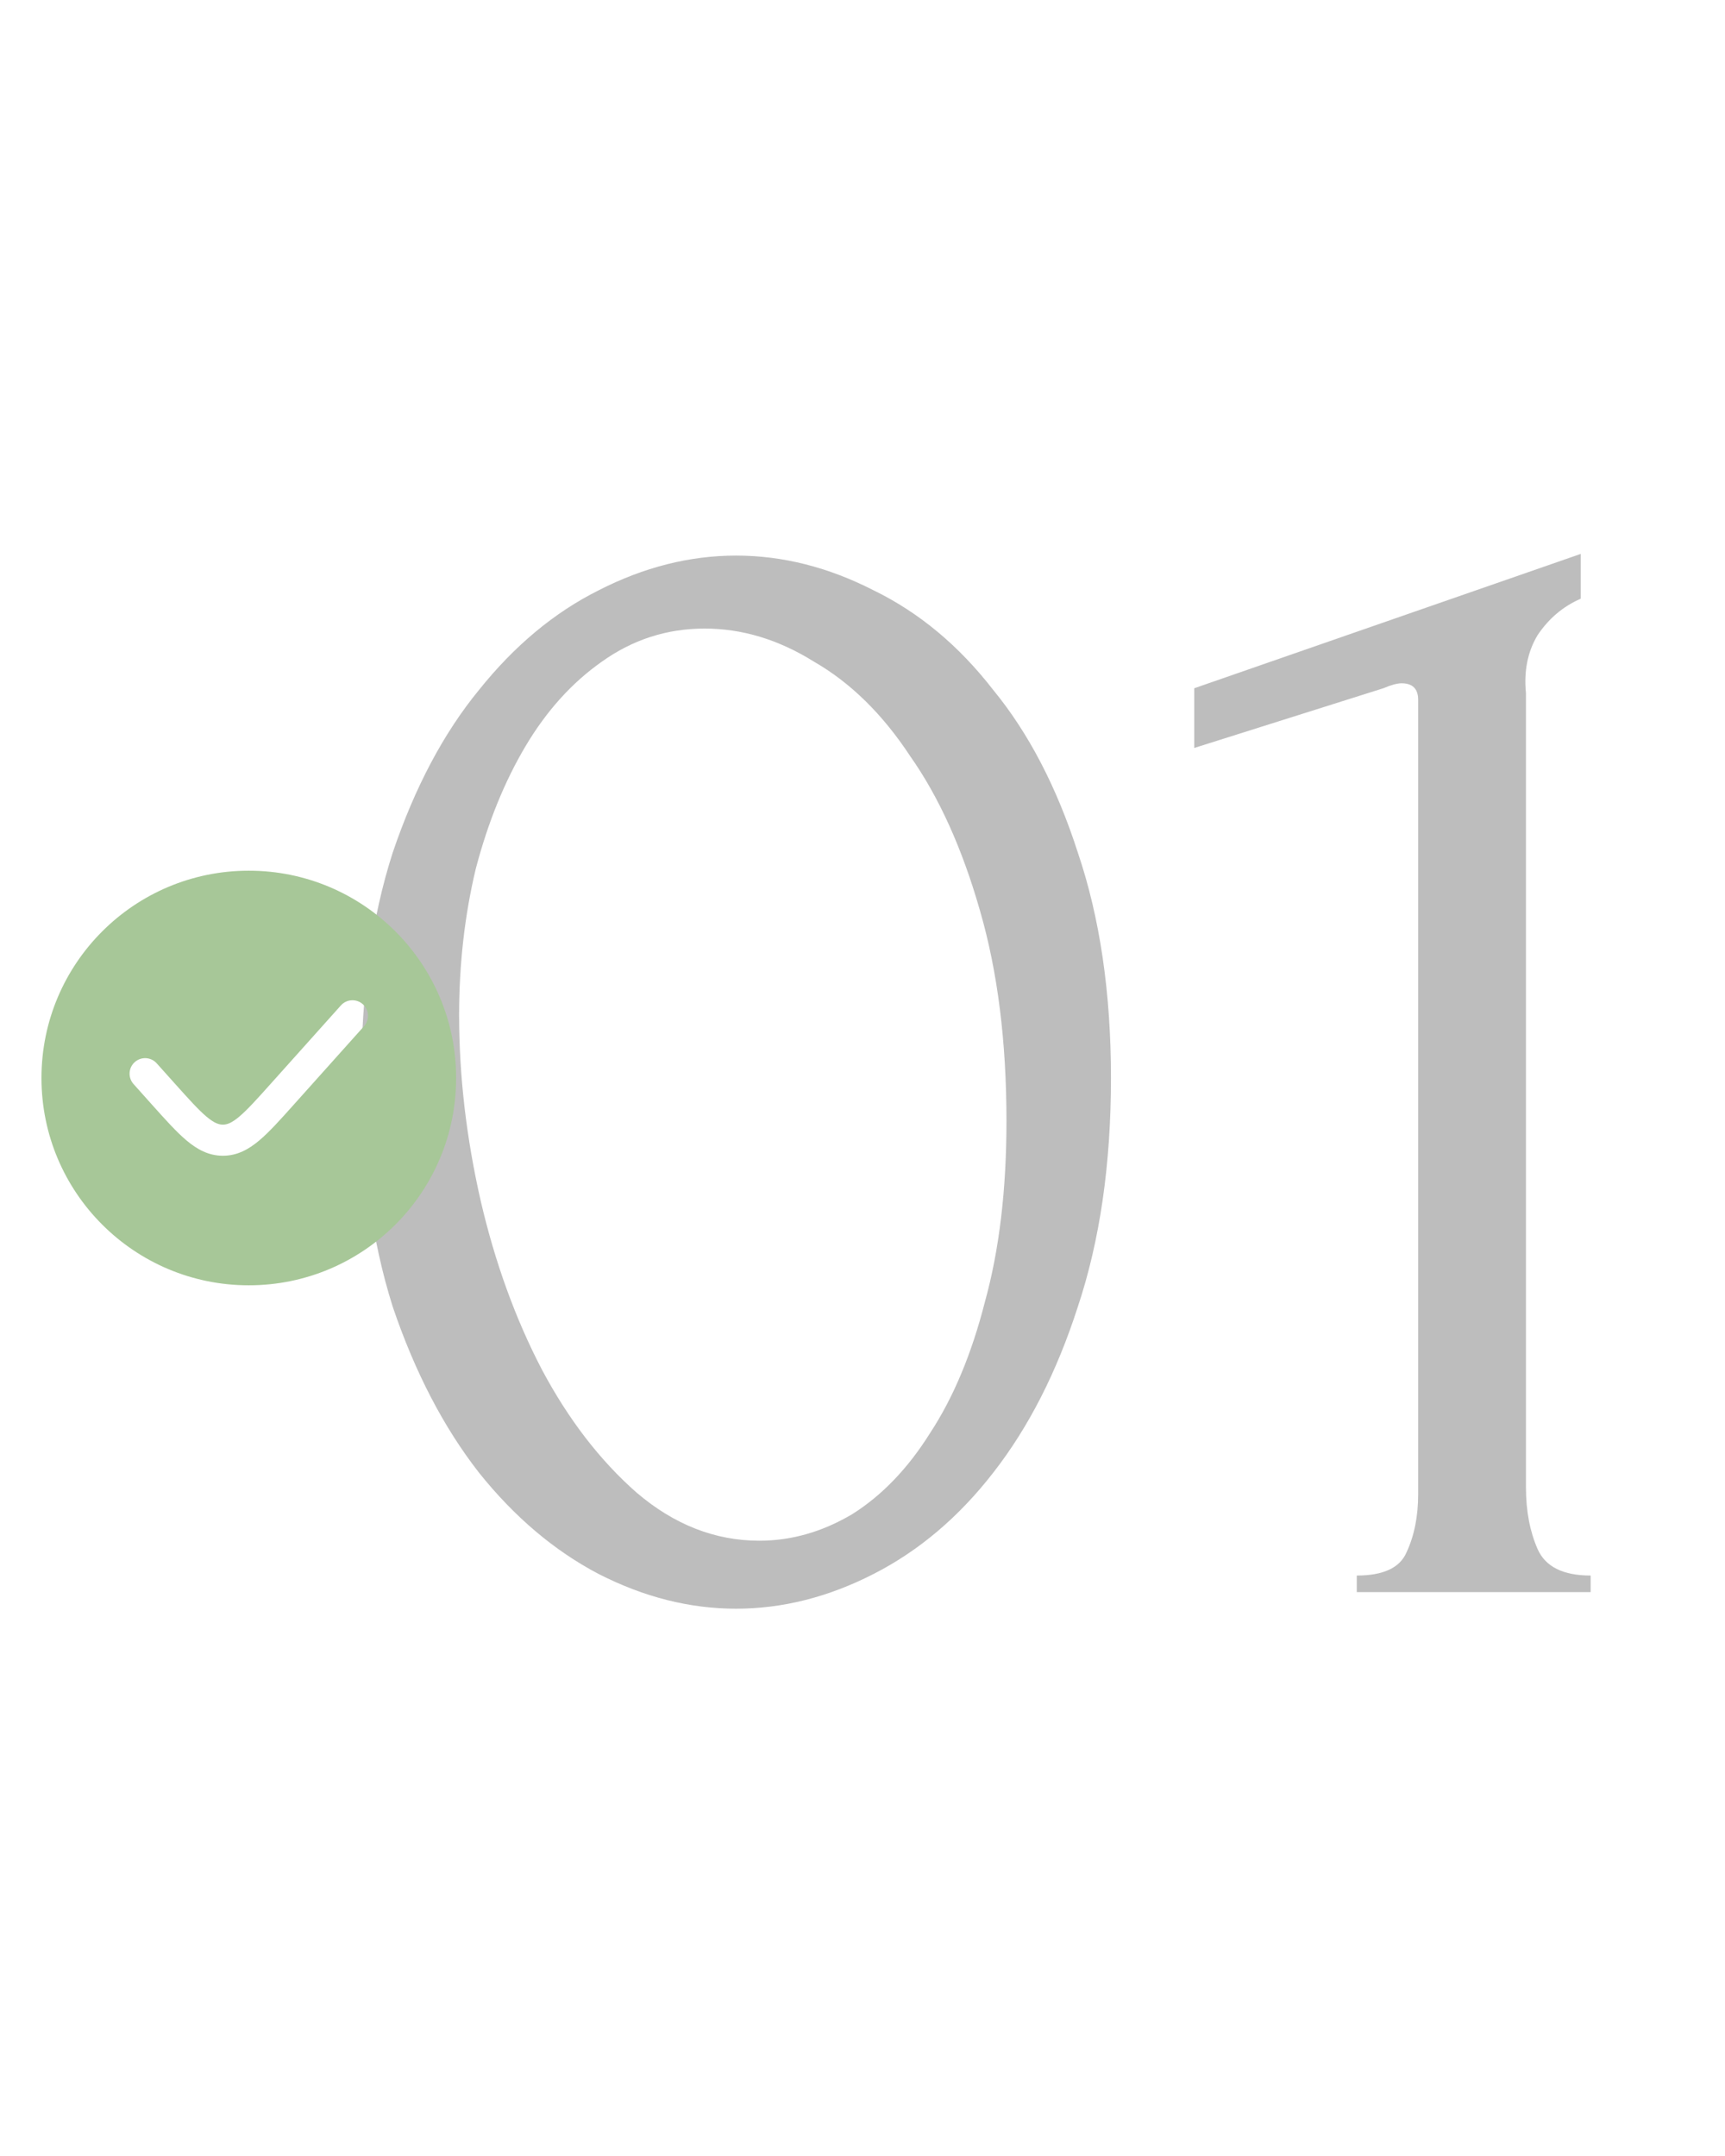
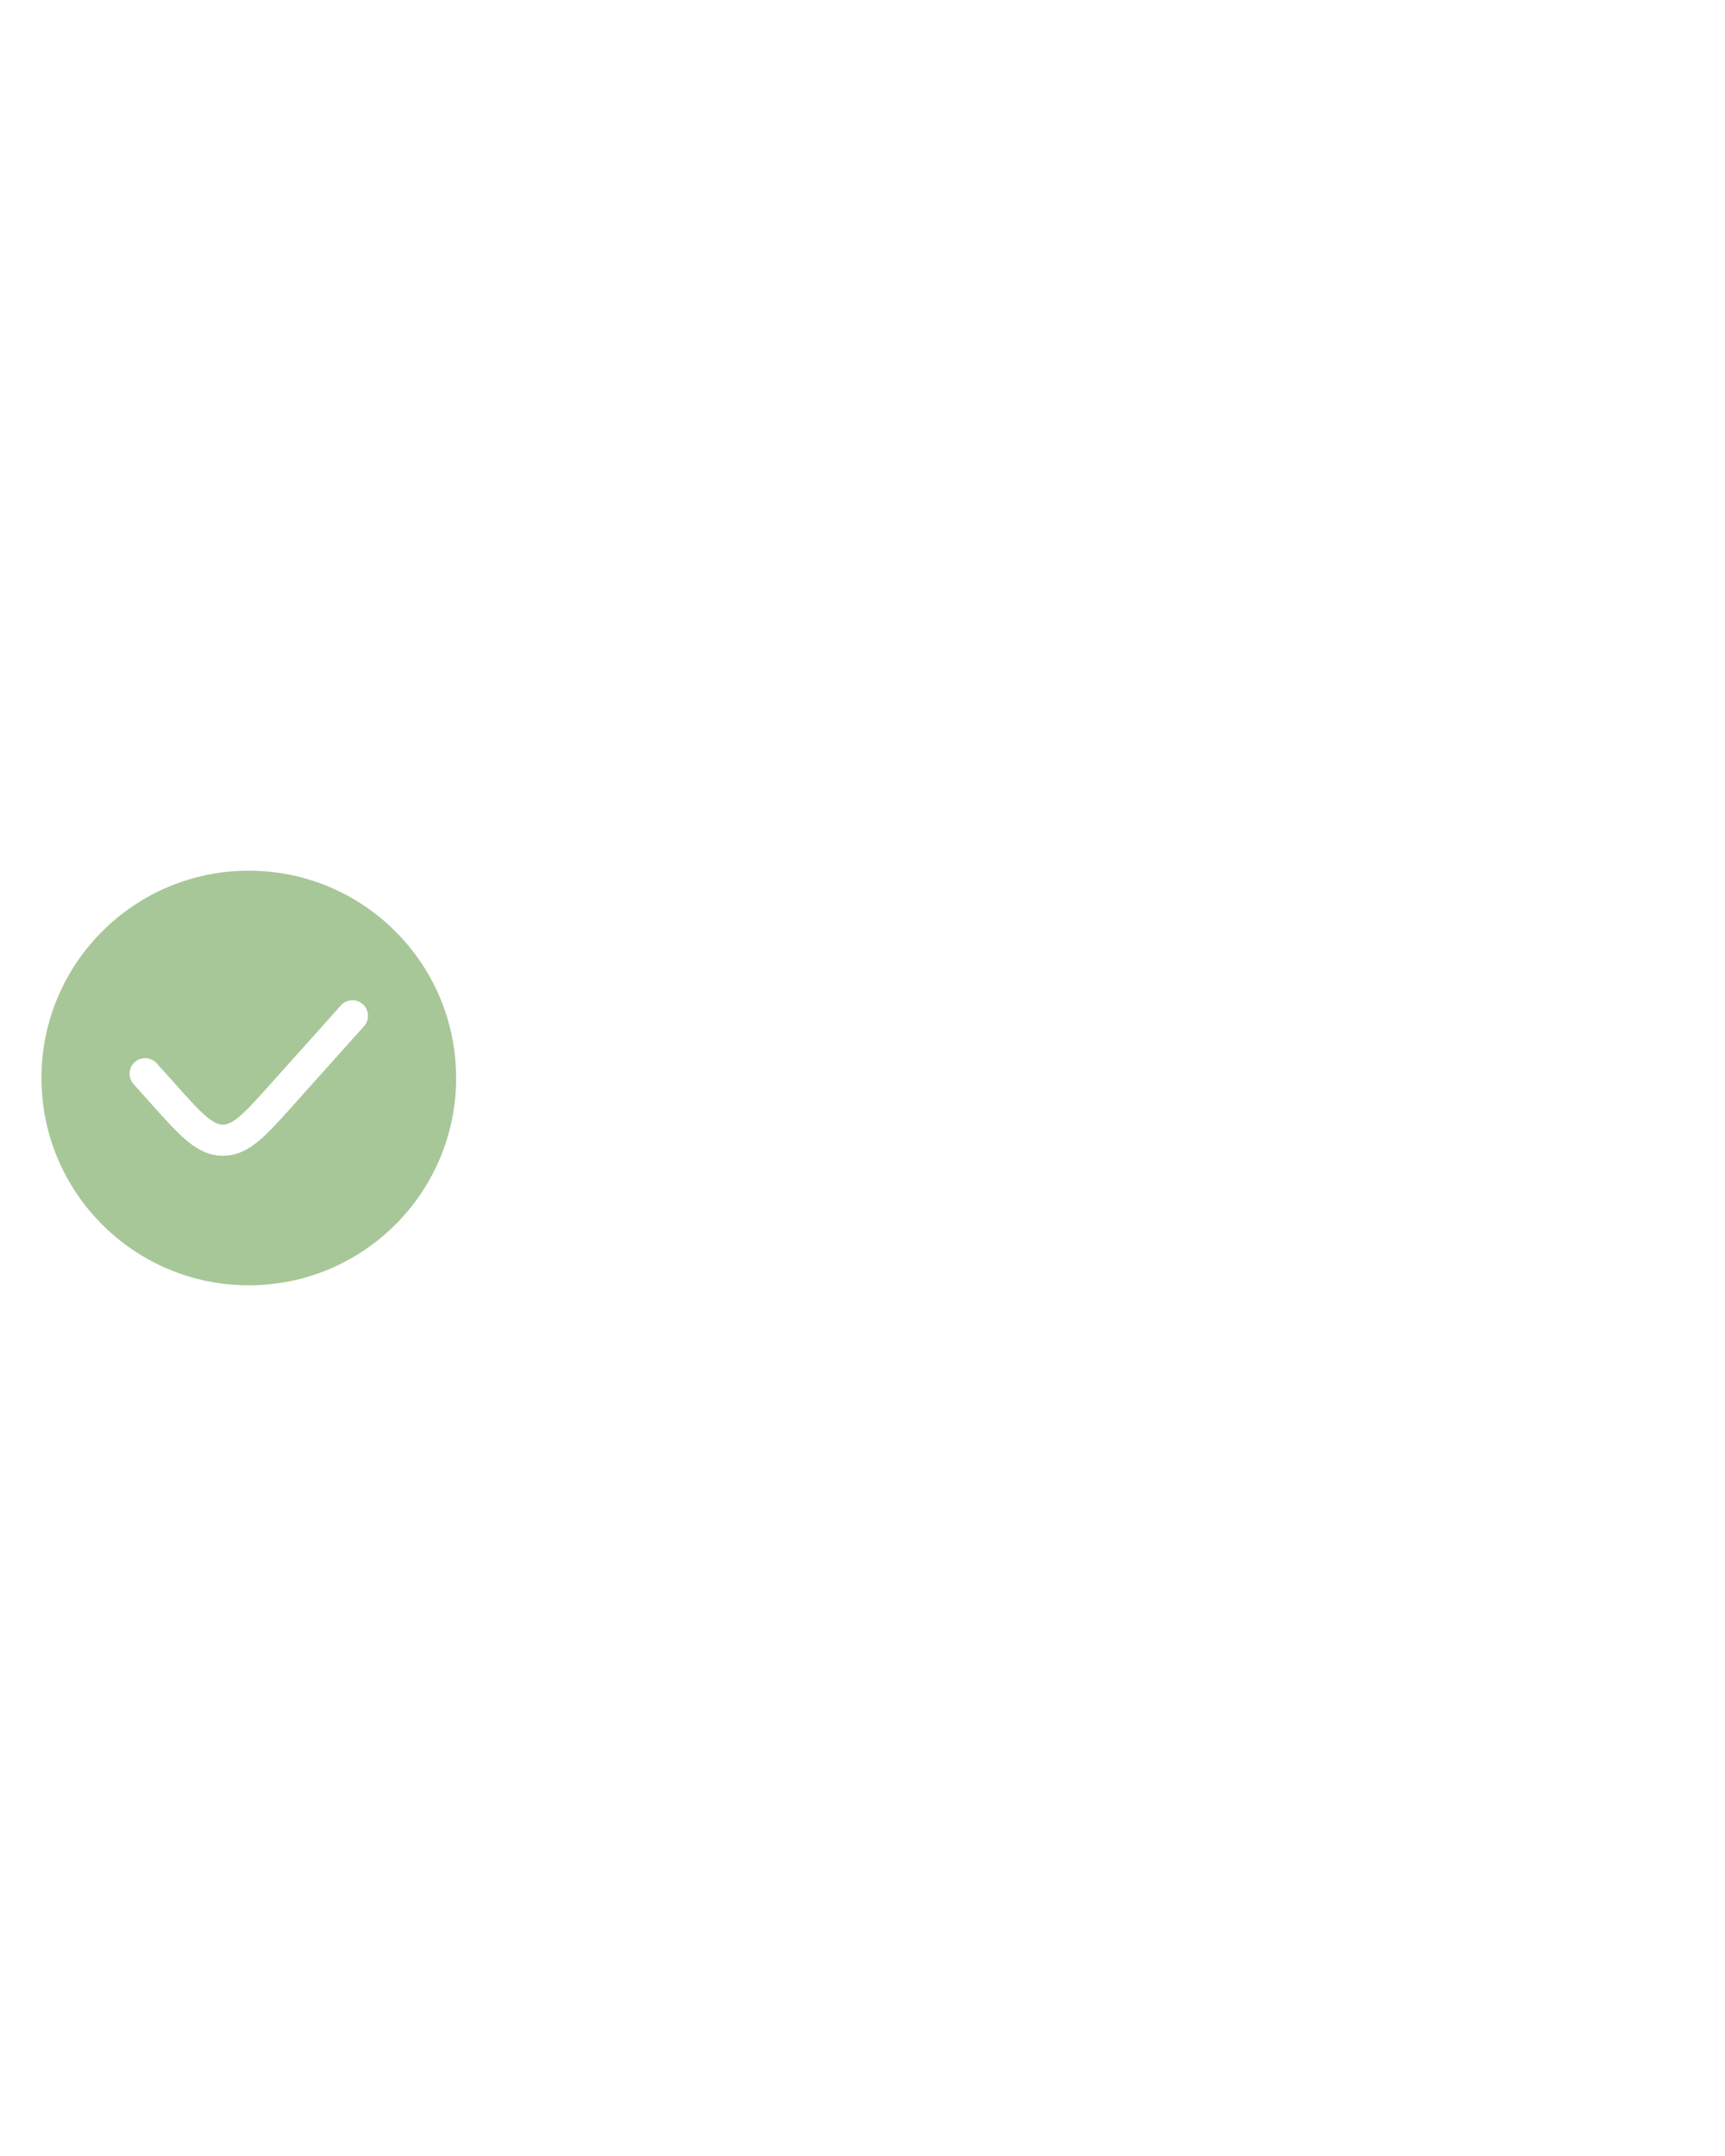
<svg xmlns="http://www.w3.org/2000/svg" width="52" height="65" viewBox="0 0 52 65" fill="none">
-   <path d="M10.89 32.5C10.89 29.933 11.207 27.667 11.84 25.7C12.507 23.733 13.373 22.1 14.44 20.8C15.507 19.467 16.707 18.467 18.04 17.8C19.407 17.1 20.79 16.75 22.19 16.75C23.59 16.75 24.973 17.1 26.34 17.8C27.707 18.467 28.907 19.467 29.94 20.8C31.007 22.1 31.857 23.733 32.49 25.7C33.157 27.667 33.49 29.933 33.49 32.5C33.49 35.1 33.157 37.4 32.49 39.4C31.857 41.367 31.007 43.033 29.94 44.4C28.907 45.733 27.707 46.75 26.34 47.45C24.973 48.15 23.59 48.5 22.19 48.5C20.79 48.5 19.407 48.15 18.04 47.45C16.707 46.75 15.507 45.733 14.44 44.4C13.373 43.033 12.507 41.367 11.84 39.4C11.207 37.4 10.89 35.1 10.89 32.5ZM30.34 33.8C30.34 31.4 30.073 29.283 29.54 27.45C29.007 25.583 28.307 24.033 27.44 22.8C26.607 21.533 25.64 20.583 24.54 19.95C23.473 19.283 22.373 18.95 21.24 18.95C20.107 18.95 19.073 19.283 18.14 19.95C17.24 20.583 16.473 21.433 15.84 22.5C15.207 23.567 14.707 24.8 14.34 26.2C14.007 27.6 13.84 29.067 13.84 30.6C13.84 32.433 14.057 34.3 14.49 36.2C14.923 38.067 15.54 39.767 16.34 41.3C17.14 42.8 18.09 44.033 19.19 45C20.323 45.967 21.557 46.45 22.89 46.45C23.857 46.45 24.79 46.183 25.69 45.65C26.59 45.083 27.373 44.267 28.04 43.2C28.74 42.133 29.29 40.817 29.69 39.25C30.123 37.683 30.34 35.867 30.34 33.8ZM40.9 48V47.5C41.7 47.5 42.2 47.267 42.4 46.8C42.633 46.3 42.75 45.717 42.75 45.05V21.1C42.75 20.767 42.584 20.6 42.25 20.6C42.117 20.6 41.934 20.65 41.7 20.75L36 22.55V20.75L47.65 16.7V18.05C47.117 18.283 46.684 18.65 46.35 19.15C46.05 19.65 45.934 20.233 46 20.9V44.85C46 45.55 46.117 46.167 46.35 46.7C46.584 47.233 47.117 47.5 47.95 47.5V48H40.9Z" fill="#BDBDBD" />
  <path fill-rule="evenodd" clip-rule="evenodd" d="M7.5 38.75C10.952 38.75 13.75 35.952 13.75 32.5C13.75 29.048 10.952 26.25 7.5 26.25C4.048 26.25 1.25 29.048 1.25 32.5C1.25 35.952 4.048 38.75 7.5 38.75ZM10.974 30.938C11.147 30.745 11.13 30.448 10.938 30.276C10.745 30.103 10.448 30.119 10.276 30.312L8.17 32.664C7.743 33.141 7.456 33.46 7.21 33.667C6.976 33.863 6.839 33.906 6.719 33.906C6.599 33.906 6.461 33.863 6.227 33.667C5.981 33.46 5.694 33.141 5.267 32.664L4.724 32.058C4.552 31.865 4.255 31.848 4.062 32.021C3.869 32.194 3.853 32.49 4.026 32.683L4.592 33.316C4.99 33.76 5.321 34.13 5.624 34.384C5.944 34.654 6.29 34.844 6.719 34.844C7.148 34.844 7.493 34.654 7.814 34.384C8.116 34.13 8.448 33.76 8.845 33.316L10.974 30.938Z" fill="#A7C798" />
</svg>